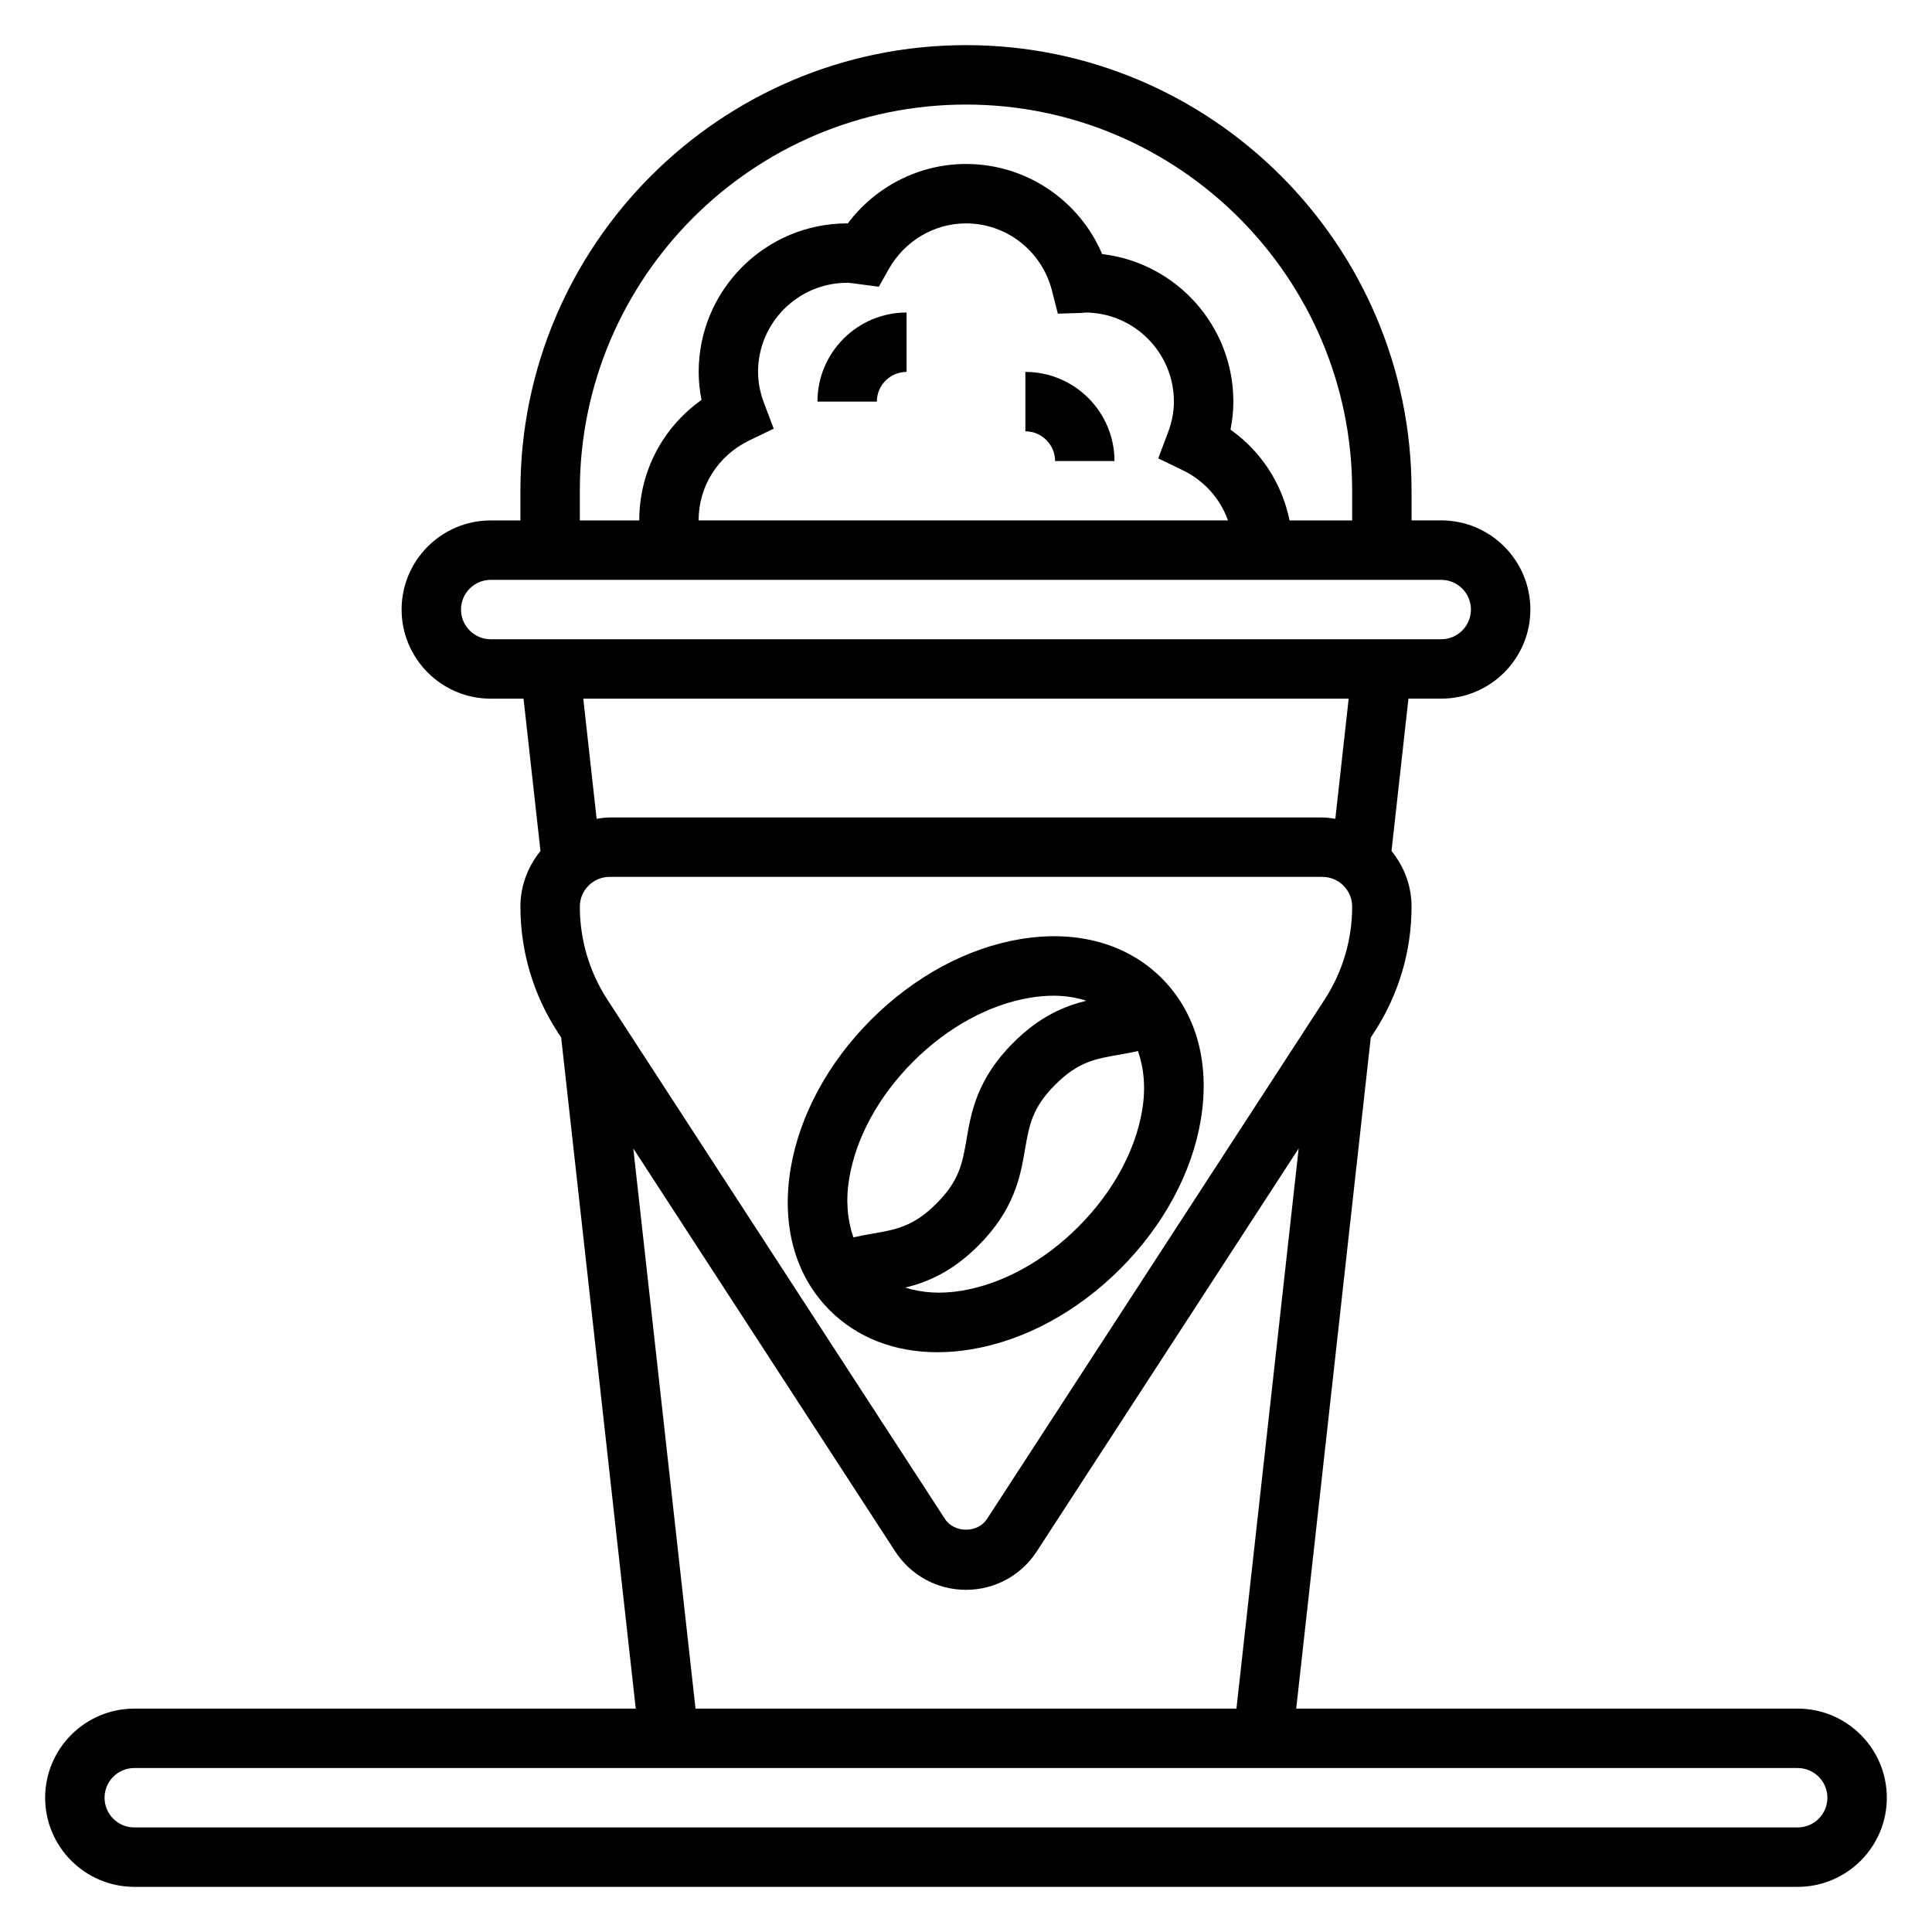
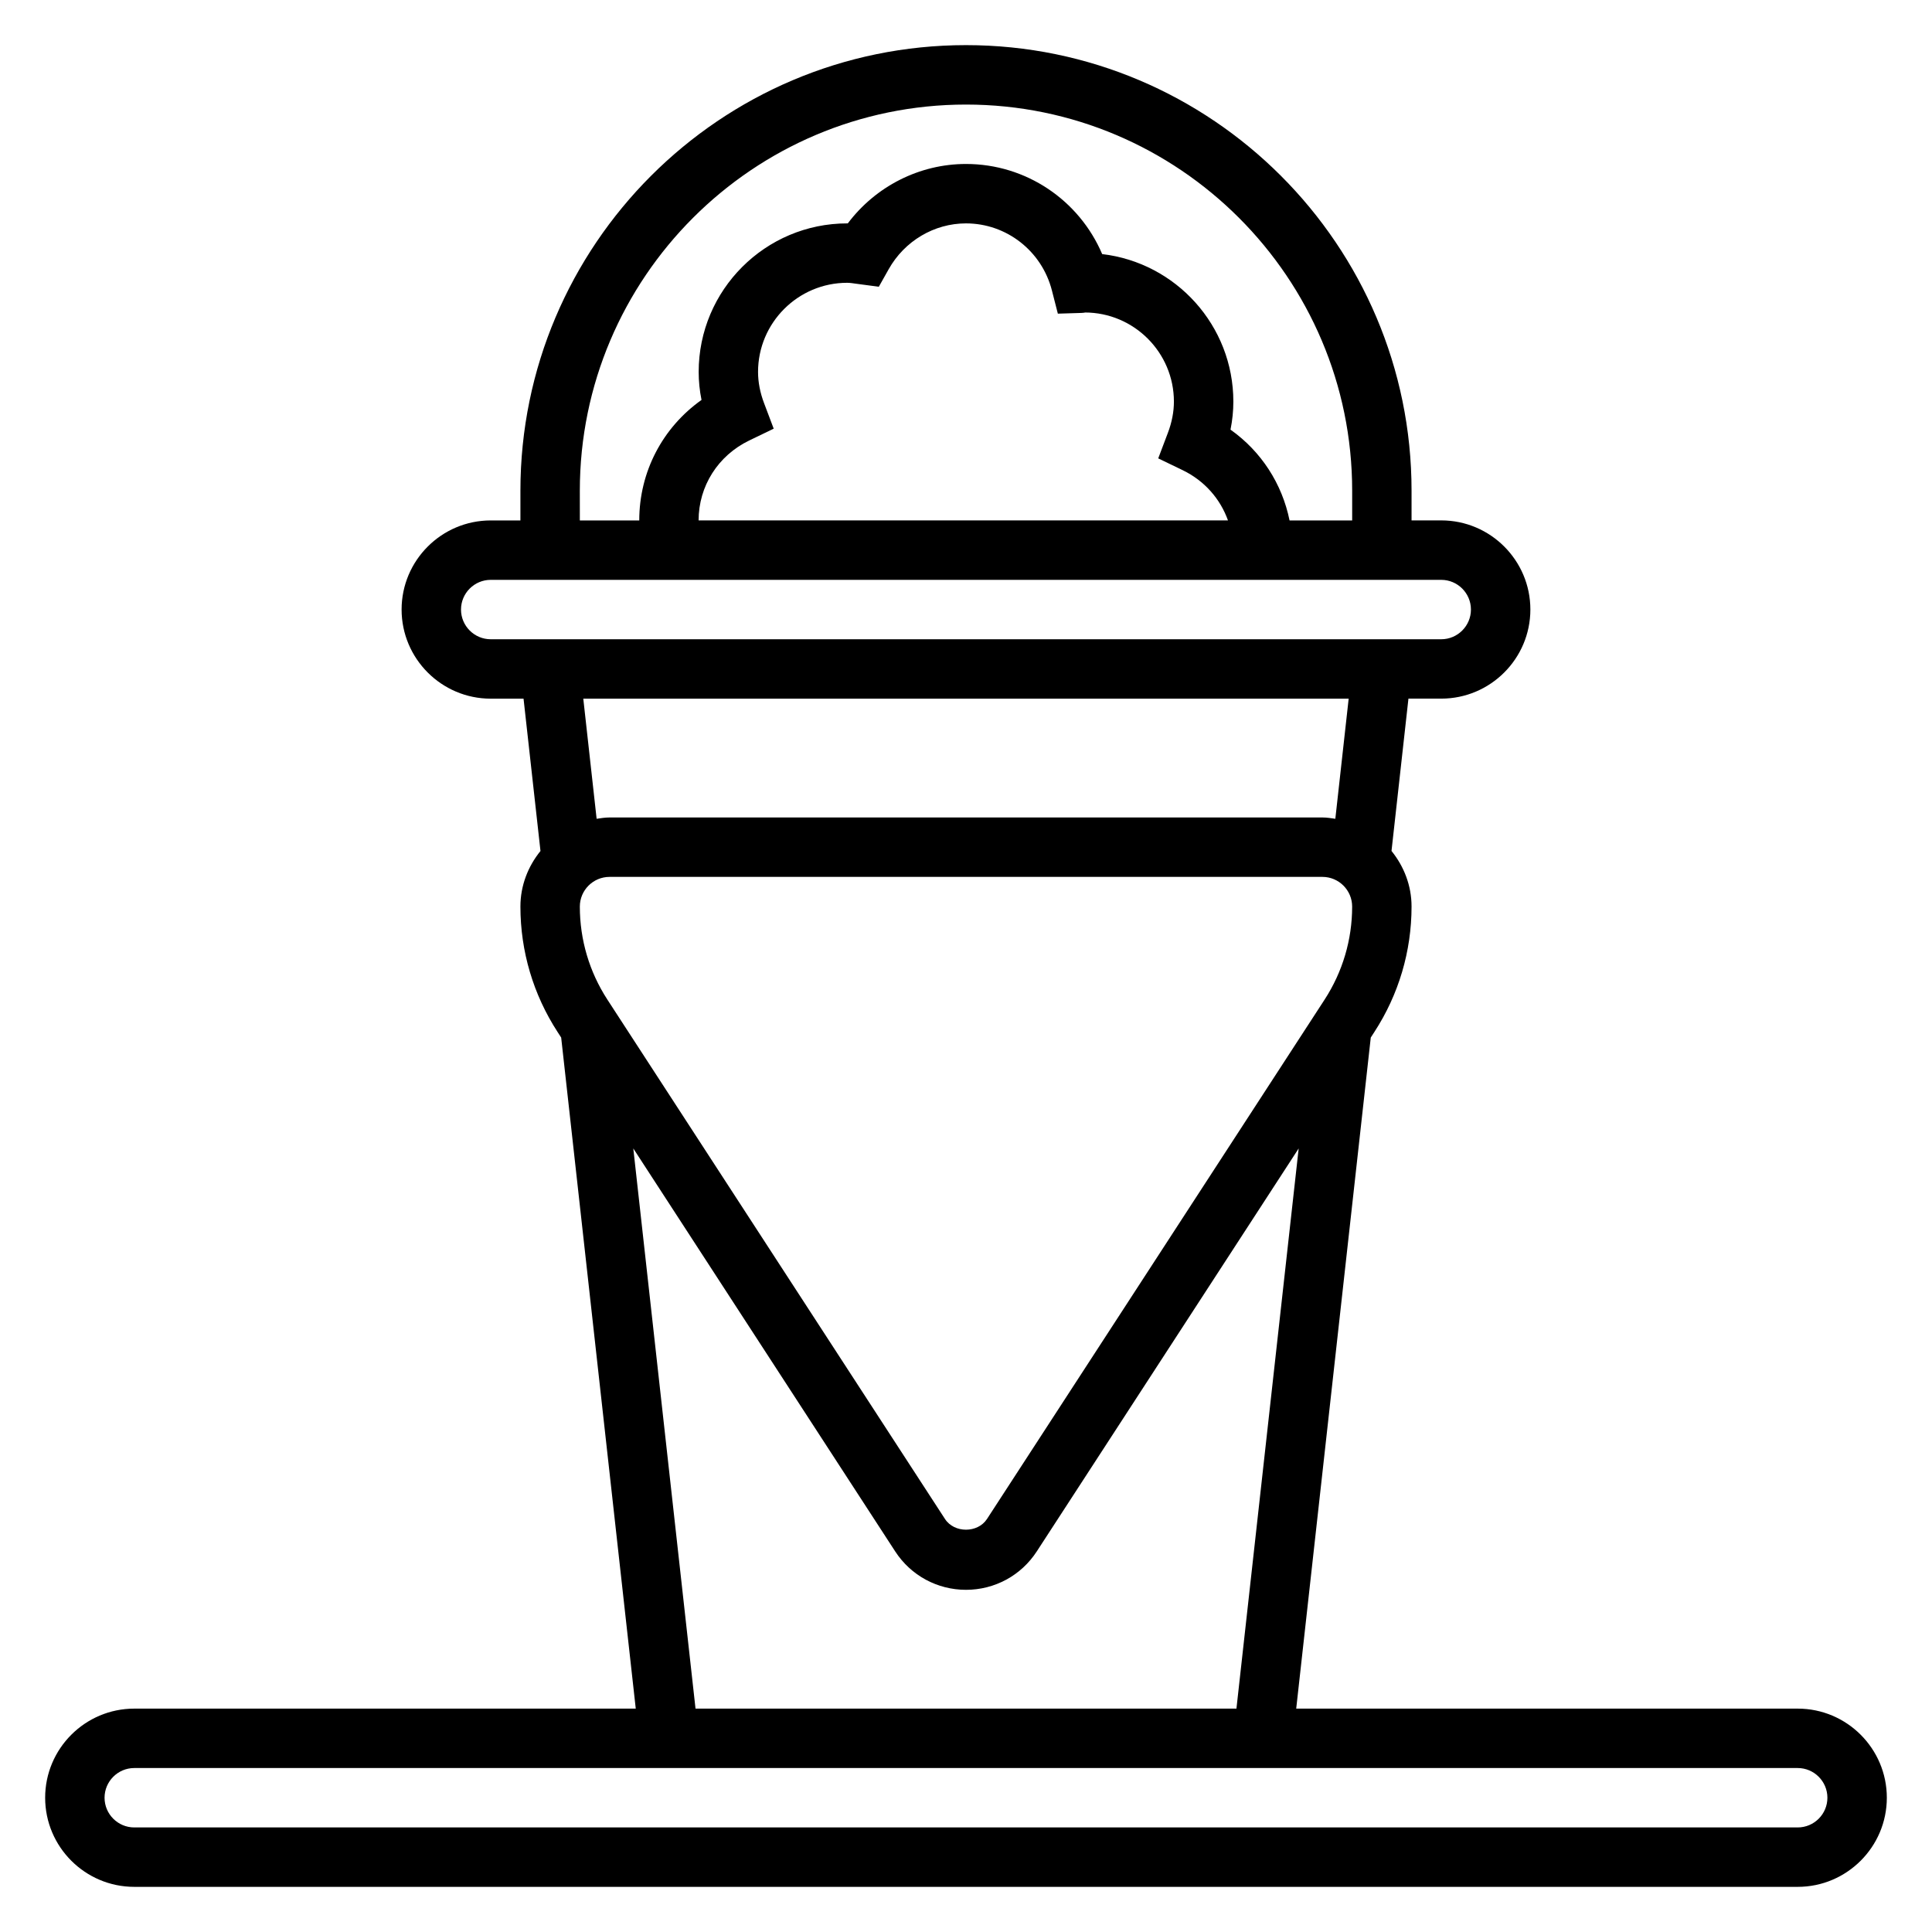
<svg xmlns="http://www.w3.org/2000/svg" fill="#000000" width="800px" height="800px" version="1.1" viewBox="144 144 512 512">
  <g>
    <path d="m620.41 596.8h-132.9l19.758-177.84 0.953-1.473c6.449-9.922 9.855-21.406 9.855-33.238 0-5.606-2.039-10.684-5.312-14.738l4.488-40.367h8.695c13.02 0 23.617-10.598 23.617-23.617s-10.598-23.617-23.617-23.617h-7.871v-7.871c0-65.109-52.973-118.08-118.08-118.08-65.105 0.004-118.08 52.977-118.08 118.09v7.871h-7.871c-13.02 0-23.617 10.598-23.617 23.617 0 13.02 10.598 23.617 23.617 23.617h8.699l4.488 40.367c-3.277 4.051-5.316 9.129-5.316 14.734 0 11.832 3.41 23.316 9.848 33.234l0.953 1.473 19.766 177.84h-132.9c-13.02 0-23.617 10.598-23.617 23.617s10.598 23.617 23.617 23.617h440.83c13.02 0 23.617-10.598 23.617-23.617 0-13.023-10.598-23.617-23.617-23.617zm-322.75-322.75c0-56.426 45.91-102.34 102.34-102.34s102.34 45.91 102.34 102.34v7.871h-16.594c-1.969-9.707-7.484-18.27-15.648-24.059 0.5-2.477 0.754-4.965 0.754-7.43 0-20.152-15.215-36.809-34.762-39.094-6.102-14.316-20.195-23.883-36.086-23.883-12.344 0-23.93 5.918-31.324 15.742-0.055 0.004-0.109 0.004-0.164 0.004-21.703 0-39.359 17.656-39.359 39.359 0 2.465 0.25 4.953 0.754 7.43-10.312 7.312-16.5 19.035-16.5 31.93h-15.742zm48.836-23.184c-1.07-2.812-1.605-5.606-1.605-8.305 0-13.02 10.598-23.617 23.617-23.617 0.781 0 1.535 0.133 2.281 0.234l6.109 0.812 2.613-4.644c4.211-7.492 12.059-12.145 20.484-12.145 10.738 0 20.105 7.32 22.781 17.797l1.566 6.125 6.312-0.195c0.465-0.023 0.914-0.074 0.828-0.113 13.02 0 23.617 10.598 23.617 23.617 0 2.699-0.535 5.496-1.605 8.305l-2.551 6.738 6.488 3.133c5.762 2.785 9.957 7.598 11.996 13.305h-140.29c0-9.062 5.141-17.184 13.414-21.176l6.488-3.133zm-72.453 62.543c-4.336 0-7.871-3.535-7.871-7.871 0-4.336 3.535-7.871 7.871-7.871h251.9c4.336 0 7.871 3.535 7.871 7.871 0 4.336-3.535 7.871-7.871 7.871zm227.37 15.742-3.535 31.836c-1.125-0.164-2.242-0.348-3.418-0.348h-188.93c-1.164 0-2.289 0.18-3.418 0.348l-3.535-31.836zm-203.75 55.105c0-4.336 3.535-7.871 7.871-7.871h188.93c4.336 0 7.871 3.535 7.871 7.871 0 8.777-2.527 17.301-7.305 24.656l-89.469 137.64c-2.465 3.777-8.668 3.777-11.125 0l-89.469-137.64c-4.781-7.352-7.305-15.879-7.305-24.656zm14.168 64.094 69.406 106.79c4.141 6.375 11.156 10.18 18.762 10.18s14.617-3.801 18.758-10.18l69.406-106.79-16.492 148.45h-143.35zm308.58 179.94h-440.83c-4.336 0-7.871-3.535-7.871-7.871 0-4.336 3.535-7.871 7.871-7.871h440.83c4.336 0 7.871 3.535 7.871 7.871 0.004 4.336-3.531 7.871-7.871 7.871z" />
-     <path d="m440.89 480.25c11.414-11.414 18.996-25.434 21.332-39.484 2.504-15.02-1.172-28.348-10.352-37.527-9.188-9.188-22.523-12.879-37.527-10.352-14.051 2.34-28.07 9.918-39.484 21.332-11.414 11.414-18.996 25.434-21.332 39.484-2.504 15.02 1.172 28.348 10.352 37.527 7.297 7.297 17.223 11.125 28.535 11.125 2.914 0 5.918-0.25 8.996-0.77 14.047-2.34 28.066-9.914 39.48-21.336zm-70.73-8.336c-1.582-4.527-2.086-9.777-1.109-15.617 1.801-10.832 7.824-21.82 16.934-30.945 9.117-9.117 20.105-15.129 30.945-16.934 2.188-0.371 4.297-0.543 6.328-0.543 3.117 0 5.977 0.504 8.629 1.332-5.785 1.426-12.352 4.109-19.355 11.125-9.652 9.645-11.164 18.469-12.383 25.551-1.094 6.375-1.883 10.98-7.988 17.082-6.109 6.102-10.715 6.894-17.082 7.988-1.551 0.266-3.219 0.582-4.918 0.961zm13.75 13.32c5.793-1.426 12.359-4.125 19.363-11.133 9.645-9.645 11.156-18.469 12.375-25.551 1.094-6.375 1.891-10.98 7.996-17.09 6.094-6.094 10.691-6.879 17.051-7.965 1.527-0.262 3.188-0.574 4.879-0.945 1.59 4.535 2.094 9.785 1.117 15.633-1.801 10.832-7.824 21.82-16.934 30.945-9.117 9.117-20.105 15.129-30.945 16.934-5.523 0.918-10.531 0.539-14.902-0.828z" />
-     <path d="m384.25 242.56v-15.742c-13.02 0-23.617 10.598-23.617 23.617h15.742c0.004-4.34 3.539-7.875 7.875-7.875z" />
-     <path d="m423.61 266.18h15.742c0-13.02-10.598-23.617-23.617-23.617v15.742c4.34 0 7.875 3.535 7.875 7.875z" />
  </g>
</svg>